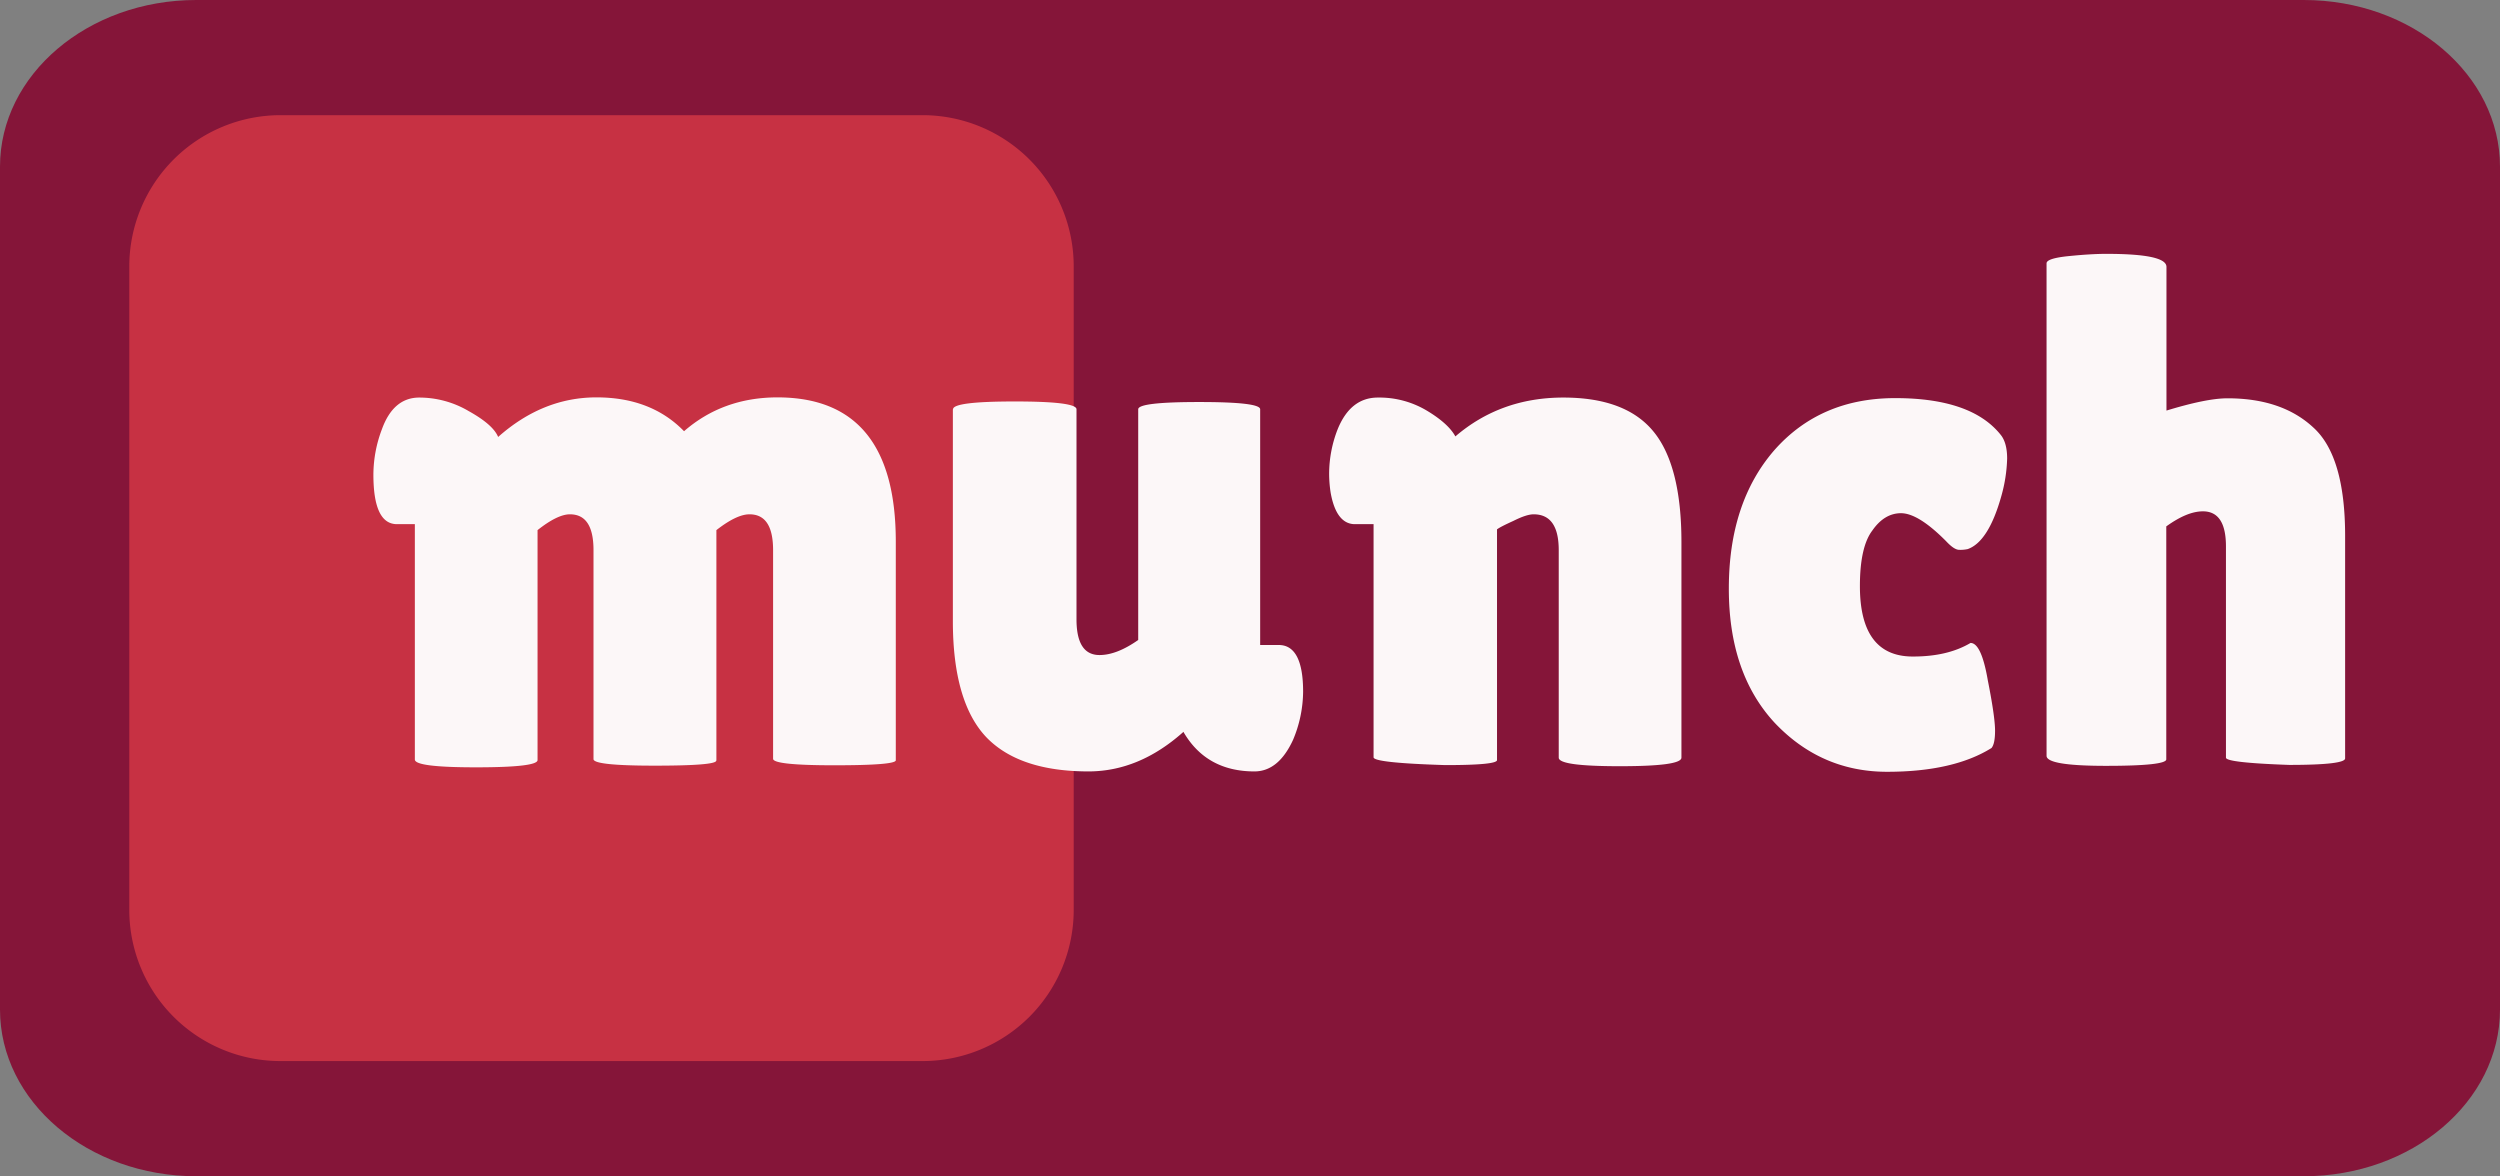
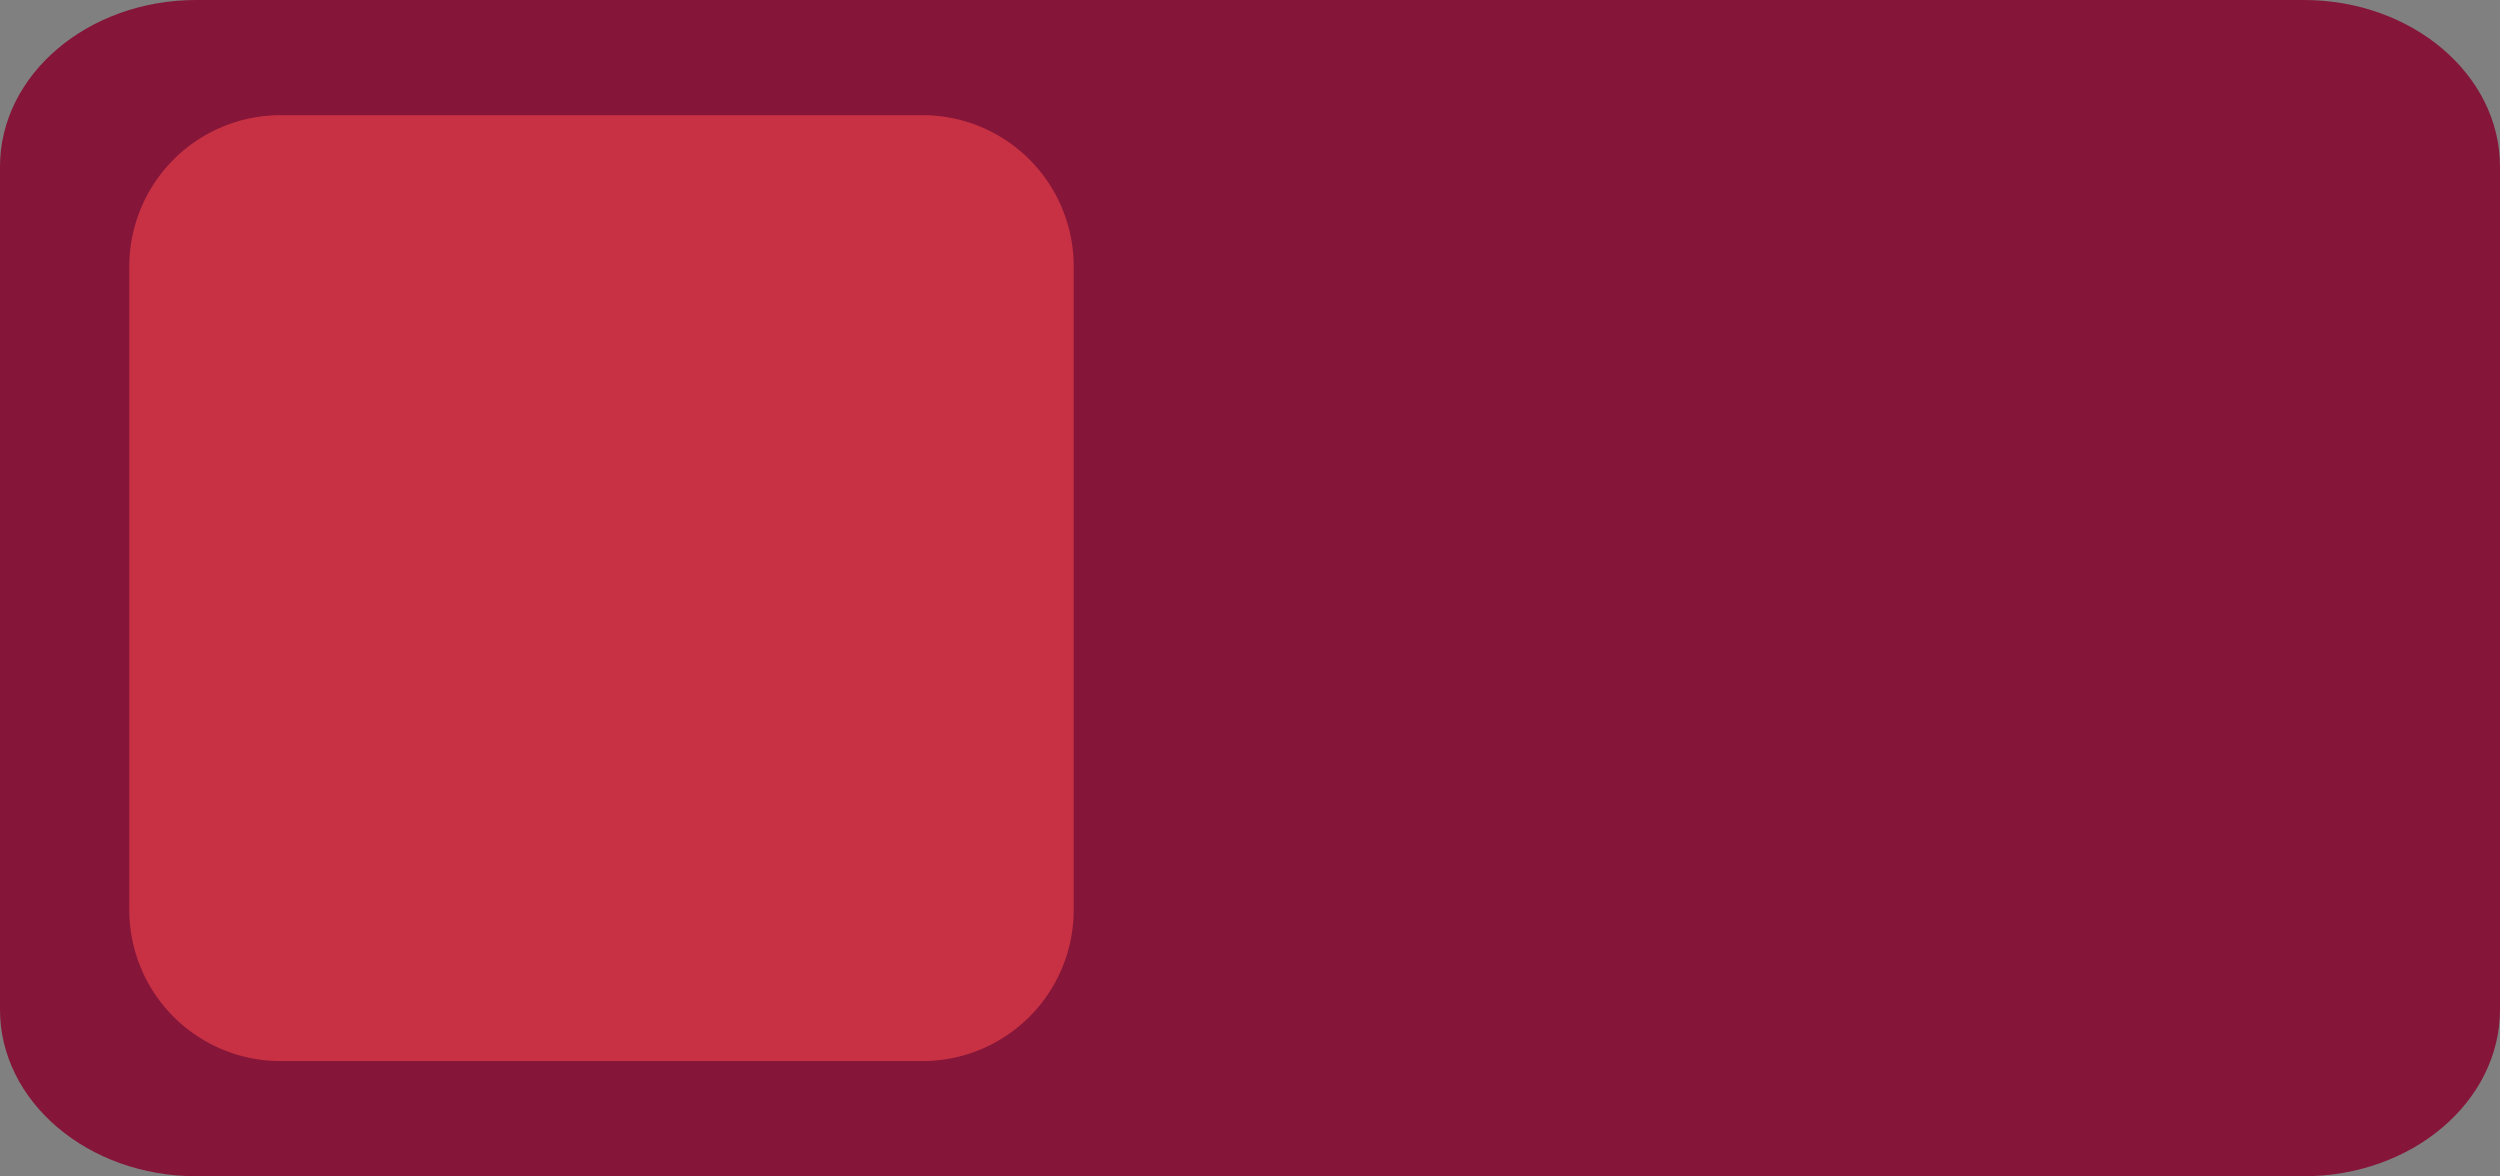
<svg xmlns="http://www.w3.org/2000/svg" id="Layer_1" data-name="Layer 1" viewBox="0 0 1344.76 632.69">
  <rect x="0" y="0" width="1344.76" height="632.69" fill="#808080" stroke="none" />
  <defs>
    <style>.cls-1{fill:#851539;}.cls-2{fill:#c73143;}.cls-3{fill:#fcf7f8;}</style>
  </defs>
  <path class="cls-1" d="M400.13,223.65h1133.6c58.31,0,105.58,40.15,105.58,89.67V766.68c0,49.52-47.27,89.67-105.58,89.67H400.13c-58.31,0-105.58-40.15-105.58-89.67V313.32C294.55,263.8,341.82,223.65,400.13,223.65Z" transform="translate(-294.55 -223.65)" />
  <path class="cls-2" d="M445.4,285.6H790.8A81.32,81.32,0,0,1,872.1,367V713a81.32,81.32,0,0,1-81.3,81.4H445.4A81.32,81.32,0,0,1,364.1,713V367A81.39,81.39,0,0,1,445.4,285.6Z" transform="translate(-294.55 -223.65)" />
-   <path class="cls-3" d="M679.8,632.8c0,1.8-11.1,2.7-33.2,2.7-21.9,0-32.8-1.2-32.8-3.5V519.6c0-12.9-4.2-19.3-12.7-19.3-4.4,0-10.2,2.8-17.4,8.5V632.5c0,2.6-11.1,3.9-33.2,3.9-21.9,0-32.8-1.4-32.8-4.2V505.6h-9.6c-8.5,0-12.7-8.9-12.7-26.7a69.23,69.23,0,0,1,4.6-24.4c4.1-11.3,10.8-17,20.1-17a52.29,52.29,0,0,1,26.6,7.3c8.8,4.9,14,9.5,15.8,13.9q24-21.3,52.9-21.3,29.4,0,47.1,18.2,20.85-18.15,50.2-18.2,63.75,0,63.7,77.7V632.6c0,1.8-11.1,2.7-33.2,2.7-21.9,0-32.8-1.2-32.8-3.5V519.6c0-12.9-4.2-19.3-12.7-19.3-4.6,0-10.5,2.8-17.8,8.5v124Zm127.4-189c0-2.8,11.1-4.2,33.2-4.2s33.2,1.4,33.2,4.2V556.7c0,12.9,4.1,19.3,12.4,19.3,6.2,0,13.1-2.7,20.8-8.1V443.8c0-2.6,10.9-3.9,32.8-3.9s32.8,1.3,32.8,3.9V570.6h10c8.7,0,13.1,8.4,13.1,25.1a68,68,0,0,1-5.4,25.9c-5.2,11.3-12.1,17-20.8,17-17.2,0-30-7.1-38.2-21.3l-.4.4q-23.55,20.85-50.6,20.9-37.5,0-55.2-18.6c-11.8-12.6-17.8-33.4-17.8-62.2v-114Zm292.6,188.7c0,1.8-9.3,2.7-27.8,2.7-25.7-.8-38.6-2.2-38.6-4.2V505.6h-10c-6.7,0-11.1-5.7-13.1-17a67.67,67.67,0,0,1-.8-10.1,65.93,65.93,0,0,1,4.6-24c4.6-11.3,11.8-17,21.6-17a49.76,49.76,0,0,1,26.3,7c7.7,4.6,12.9,9.3,15.4,13.9q24.3-20.85,57.9-20.9t48.6,18.2c10,12.1,15.1,32,15.1,59.5v116c0,3.1-11.1,4.6-33.2,4.6-21.9,0-32.8-1.5-32.8-4.6V519.6c0-12.9-4.5-19.3-13.5-19.3-2.6,0-6.2,1.2-10.8,3.5-4.6,2.1-7.6,3.6-8.9,4.6ZM1295,538.9q0,38,28.6,37.9c12.4,0,22.6-2.4,30.9-7.3q5.85,0,9.3,20.1c2.6,13.1,3.9,22.2,3.9,27.1,0,4.6-.6,7.7-1.9,9.3q-20.4,12.75-56,12.8t-60.6-26.3q-24.75-26.7-24.7-72.3,0-46.05,24.3-74.2,24.75-28.2,65.2-28.2,40.95,0,56.7,19.7c2.3,2.8,3.5,7.1,3.5,12.8a81.5,81.5,0,0,1-3.1,20.1c-4.6,16.5-10.7,26-18.1,28.6a18.05,18.05,0,0,1-4.6.4c-1.8,0-4.1-1.5-7-4.6-10-10.1-18.1-15.1-24.3-15.1-5.9,0-11.1,3.1-15.4,9.3C1297.2,514.9,1295,525,1295,538.9Zm164.8,93.2c0,2.3-10.8,3.5-32.4,3.5-21.4,0-32-1.8-32-5.4V365.3q0-2.7,12-3.9t20.1-1.2c21.6,0,32.4,2.3,32.4,7v77.3c14.4-4.4,25.3-6.6,32.8-6.6q29.4,0,46.3,15.8,16.95,15.45,17,58V631.6c0,2.3-10,3.5-30.1,3.5-22.6-.8-34-2.1-34-3.9V517.6c0-12.6-4.1-18.9-12.4-18.9-5.7,0-12.2,2.7-19.7,8.1V632.1Z" transform="translate(-294.55 -223.65)" />
</svg>